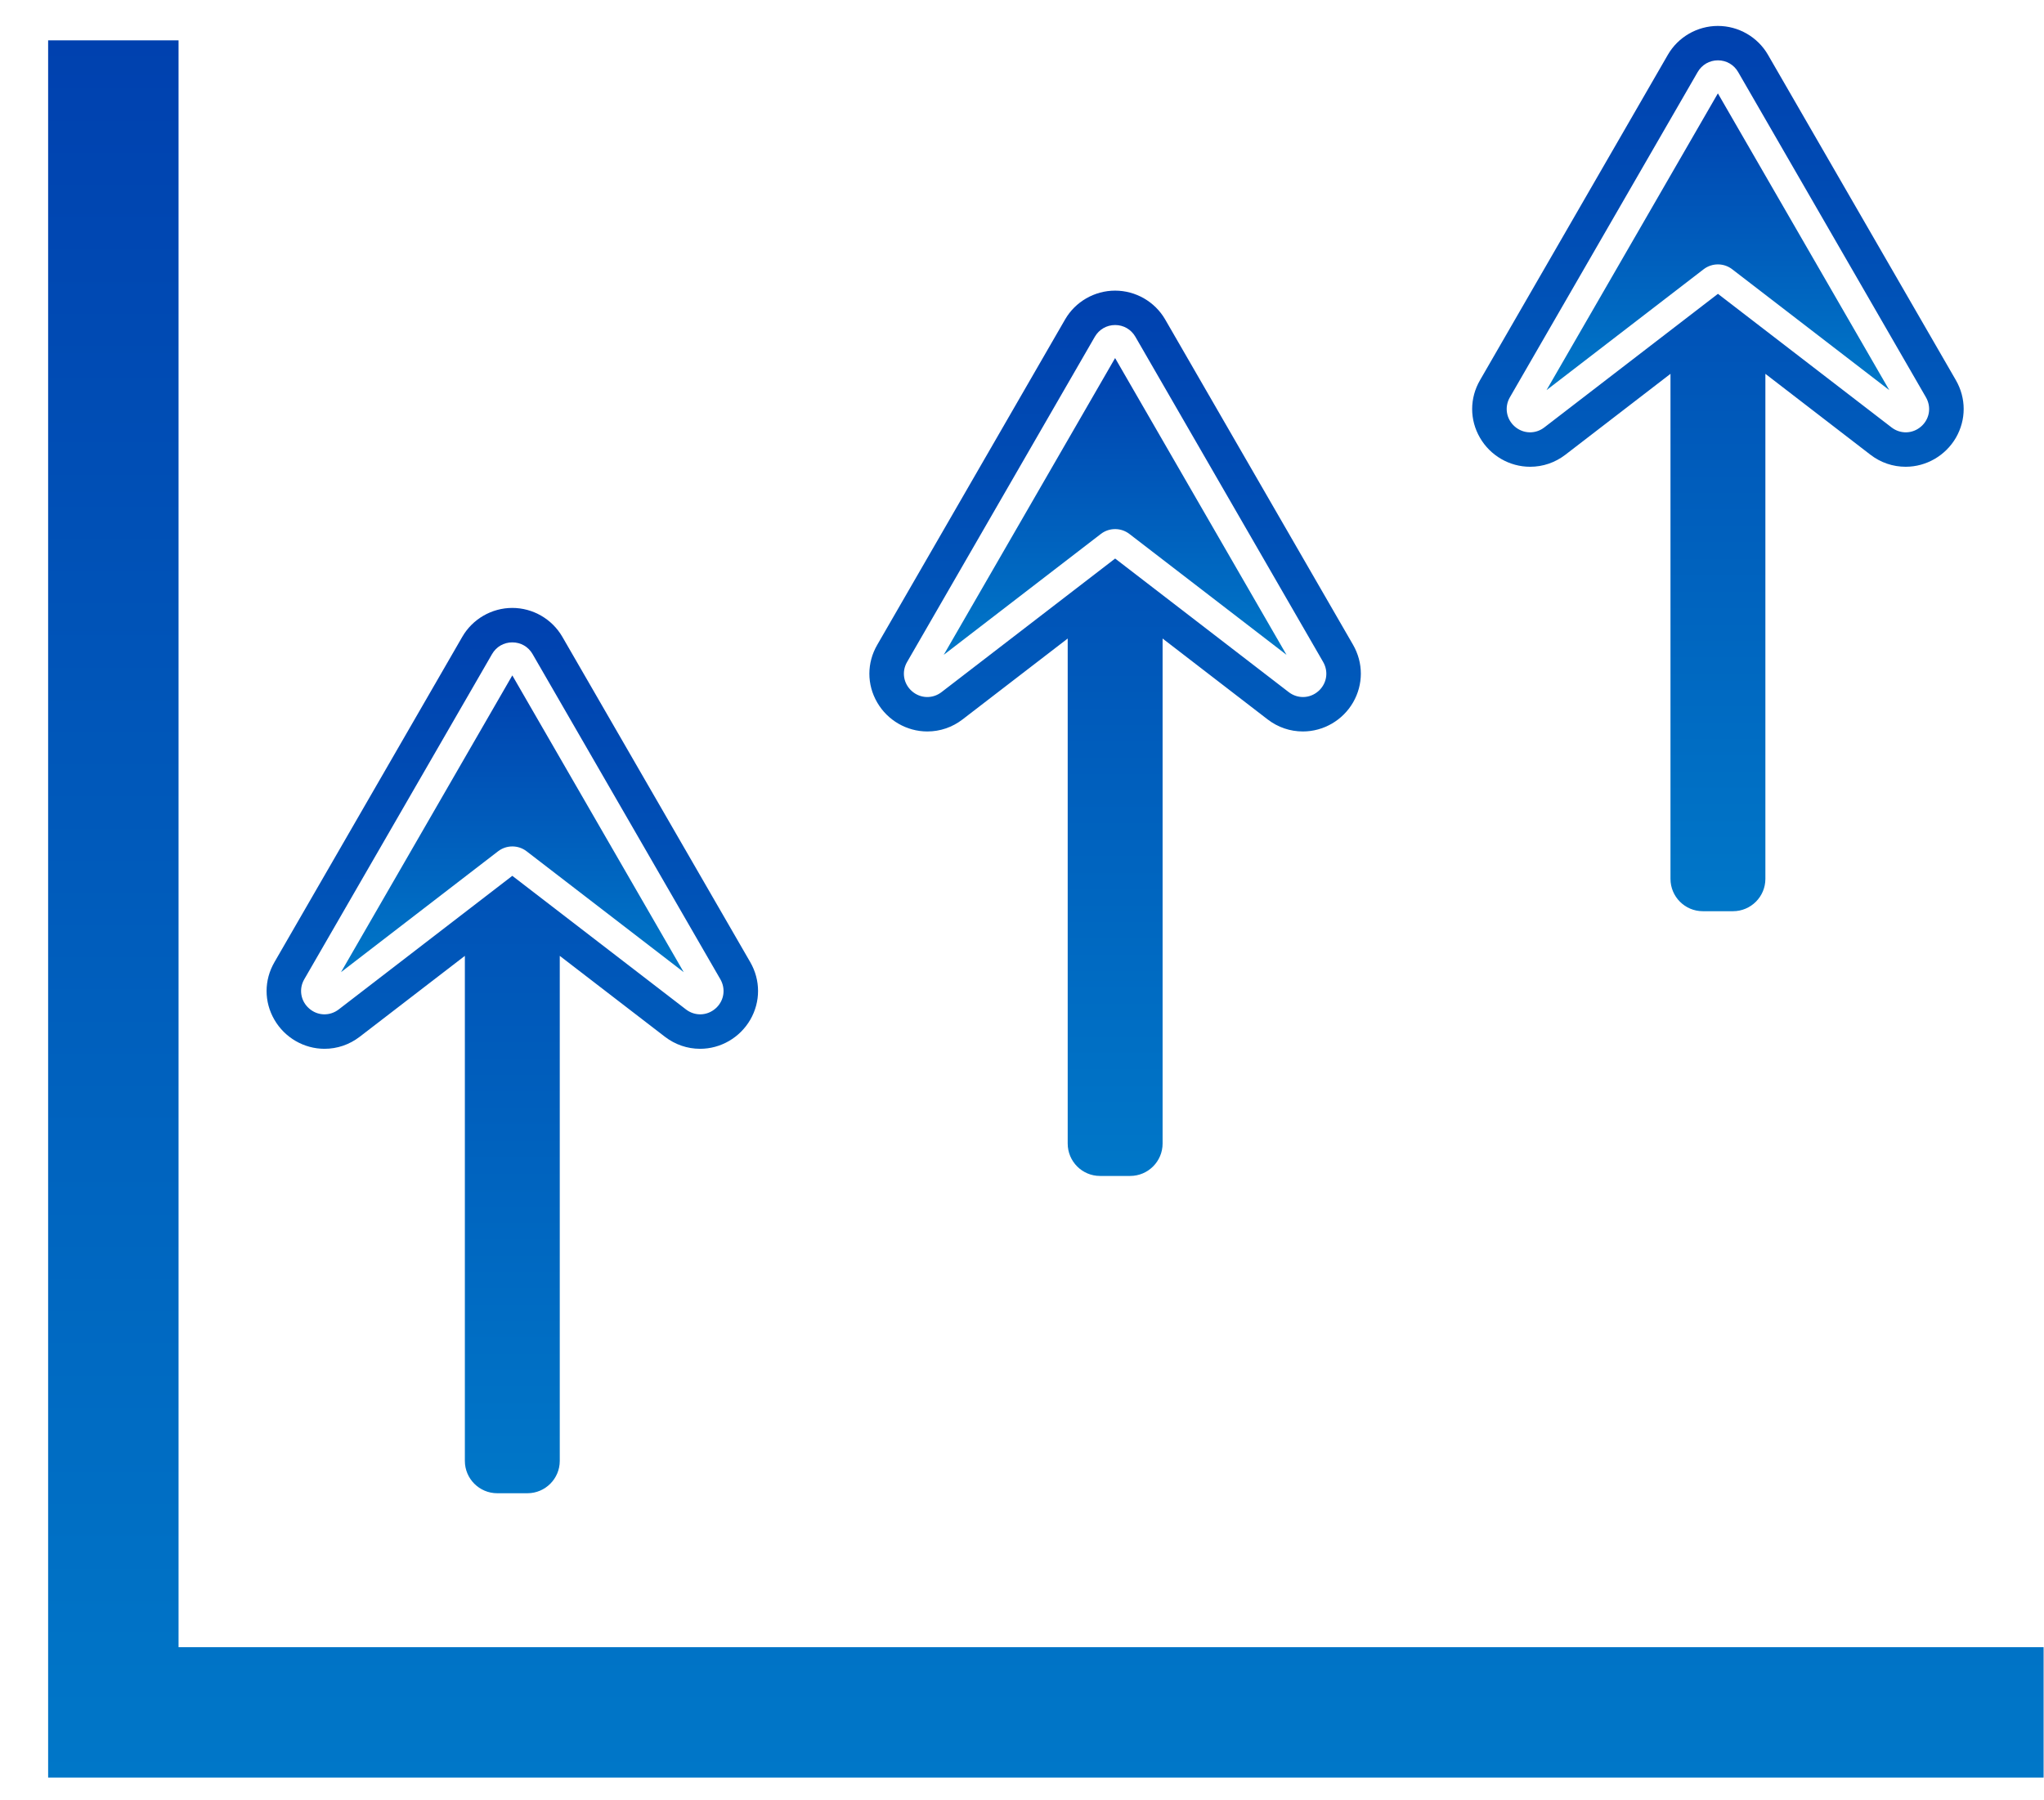
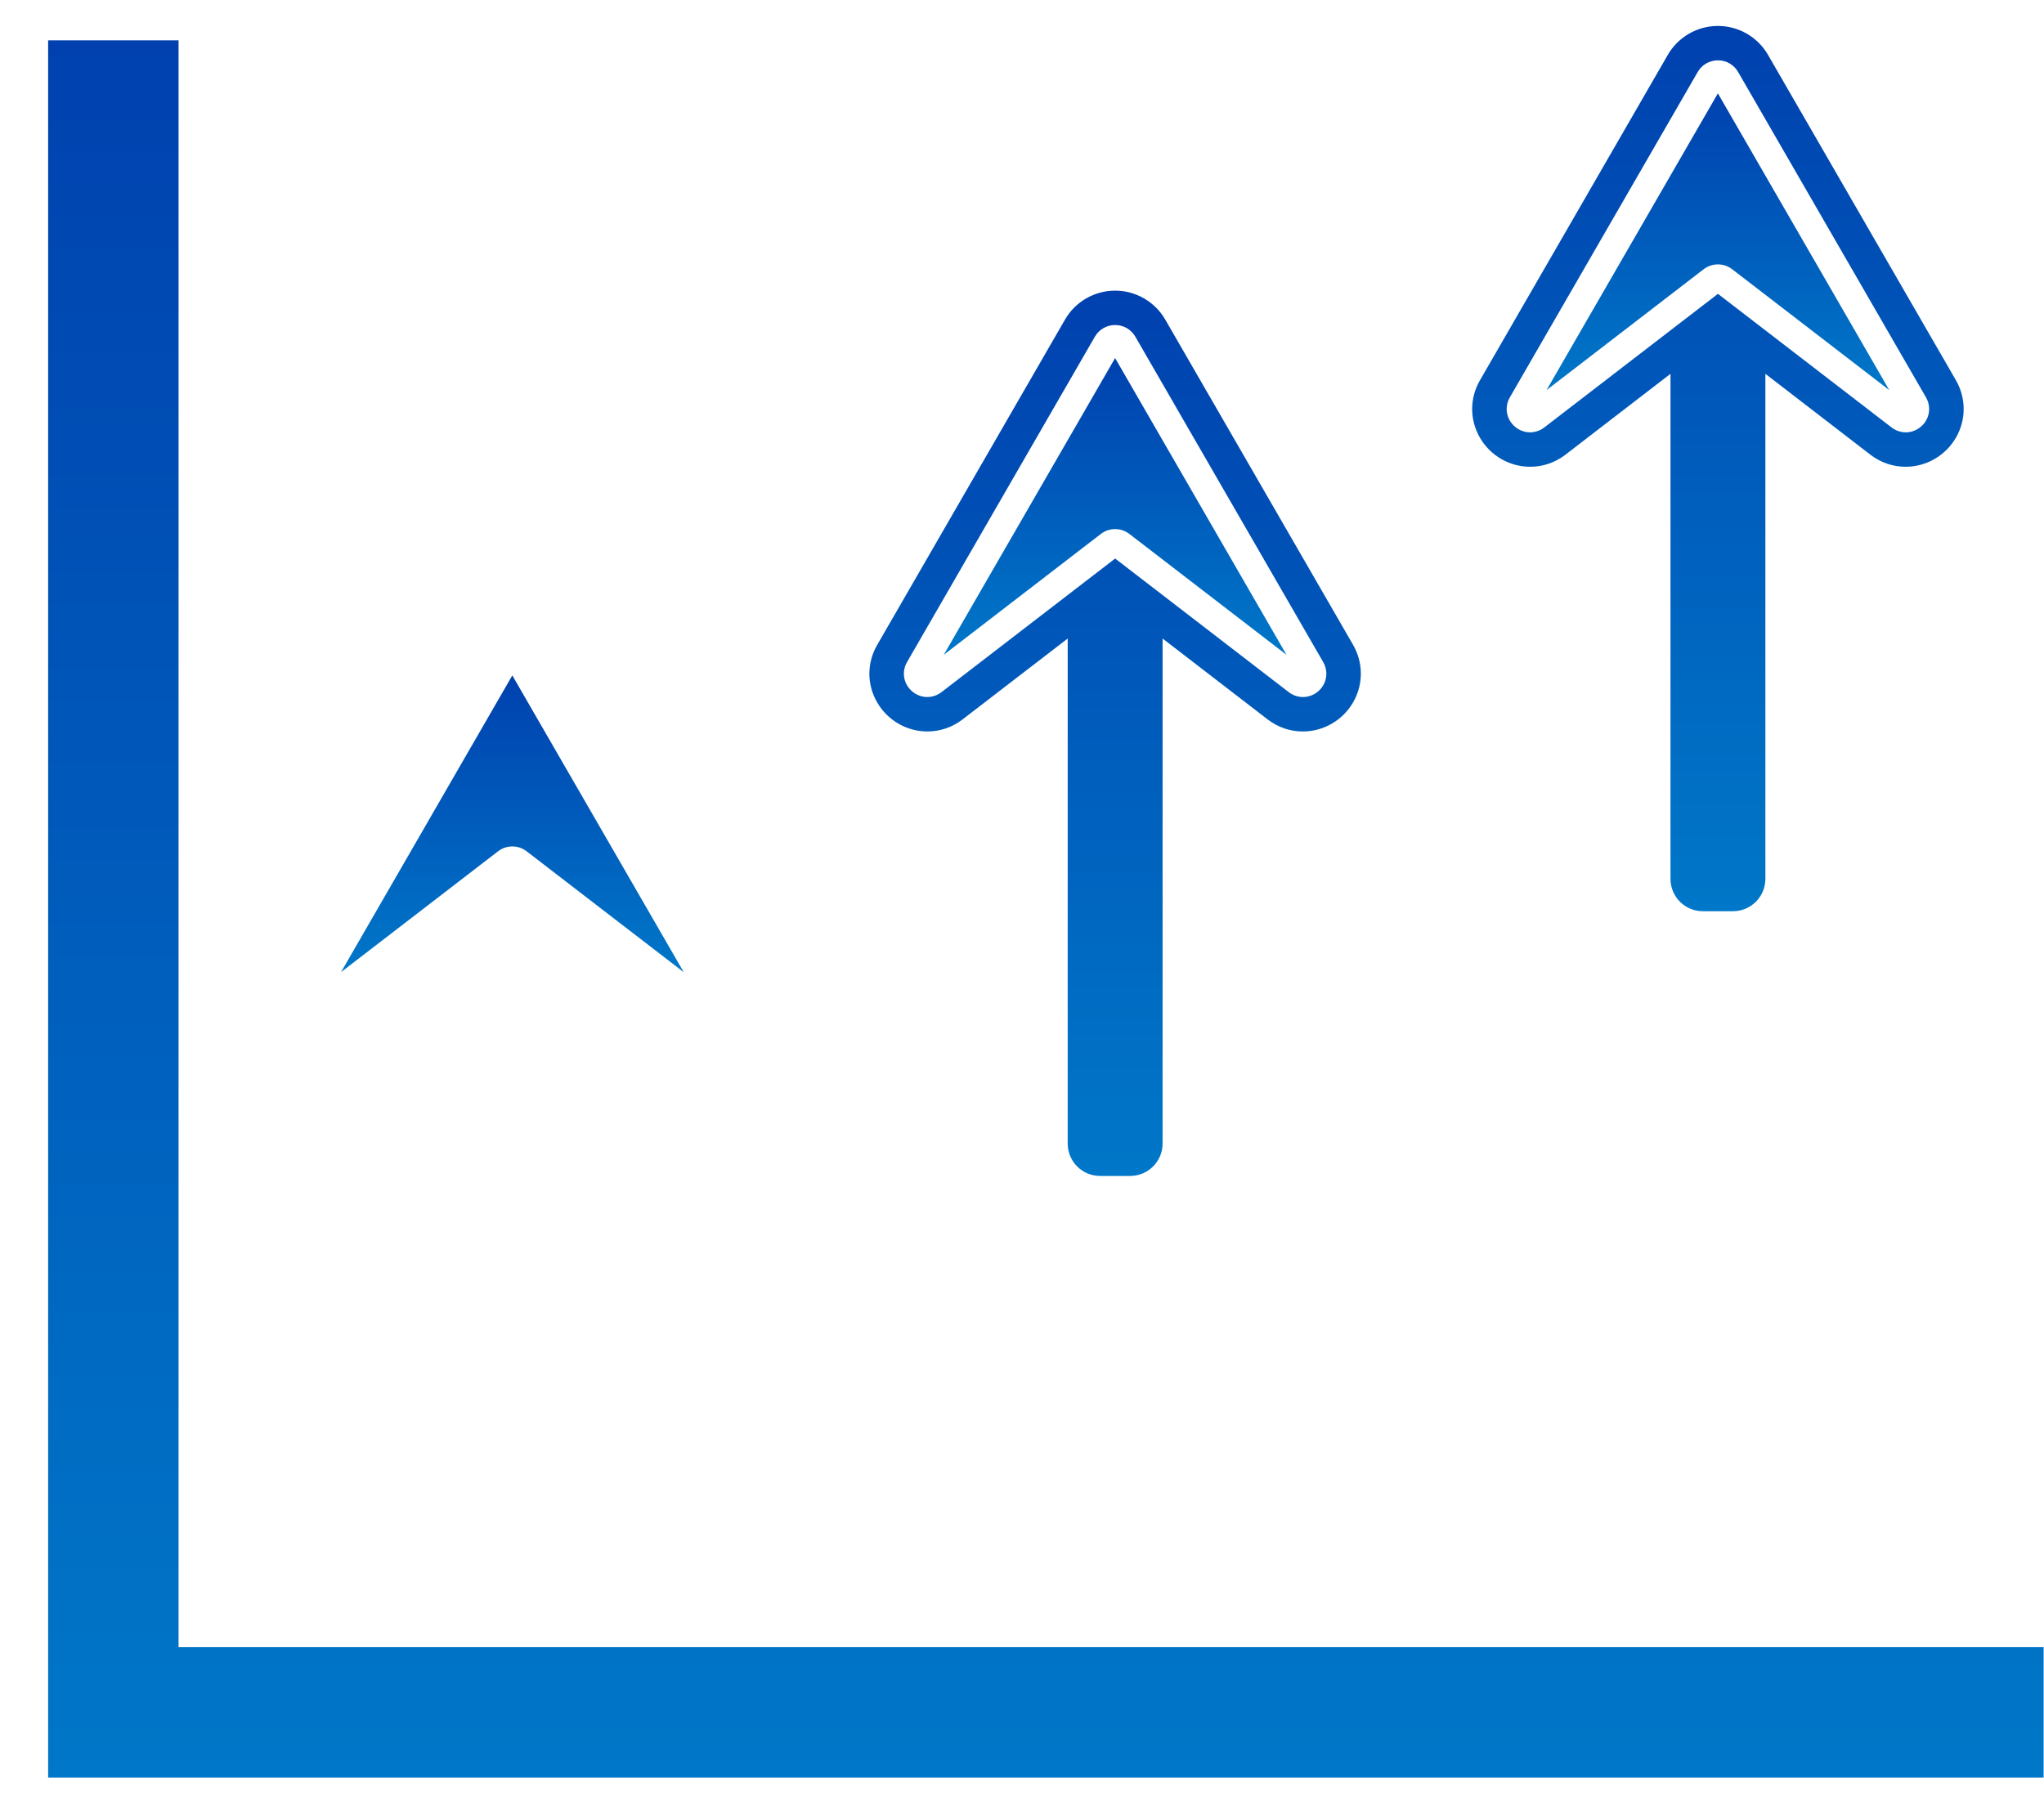
<svg xmlns="http://www.w3.org/2000/svg" width="42" height="37" viewBox="0 0 42 37" fill="none">
  <path d="M35.715 1.48L39.574 8.165C39.684 8.356 39.654 8.588 39.499 8.743C39.492 8.751 39.483 8.758 39.475 8.765C39.301 8.918 39.051 8.926 38.867 8.784L35.3 6.039L31.733 8.784C31.549 8.926 31.299 8.918 31.124 8.765C30.95 8.612 30.909 8.365 31.025 8.165L34.884 1.48C34.971 1.33 35.126 1.24 35.3 1.24C35.473 1.24 35.629 1.33 35.715 1.48ZM35.299 0.533C34.876 0.533 34.481 0.761 34.271 1.126L30.412 7.812C30.196 8.184 30.196 8.627 30.41 8.996C30.623 9.365 31.018 9.593 31.441 9.593C31.703 9.593 31.954 9.508 32.165 9.346L34.325 7.683V18.062C34.325 18.429 34.622 18.727 34.989 18.727H35.61C35.977 18.727 36.275 18.429 36.275 18.062V7.683L38.434 9.346C38.645 9.508 38.895 9.593 39.158 9.593C39.581 9.593 39.976 9.364 40.19 8.996C40.403 8.626 40.403 8.183 40.188 7.811L36.327 1.124C36.115 0.759 35.722 0.533 35.299 0.533Z" fill="url(#paint0_linear_12519_9117)" />
  <path d="M35.007 5.533C35.18 5.401 35.42 5.401 35.592 5.533L38.821 8.018L35.299 1.919L31.778 8.018L35.007 5.533Z" fill="url(#paint1_linear_12519_9117)" />
  <path d="M23.329 6.92L27.188 13.605C27.298 13.796 27.267 14.028 27.113 14.183C27.105 14.191 27.097 14.198 27.089 14.205C26.915 14.358 26.664 14.366 26.48 14.224L22.914 11.479L19.347 14.224C19.163 14.366 18.913 14.358 18.738 14.205C18.564 14.052 18.522 13.805 18.639 13.605L22.497 6.92C22.585 6.77 22.74 6.68 22.914 6.68C23.087 6.68 23.242 6.77 23.329 6.92ZM22.913 5.973C22.49 5.973 22.095 6.201 21.885 6.566L18.026 13.252C17.81 13.624 17.81 14.067 18.024 14.436C18.237 14.805 18.632 15.033 19.055 15.033C19.317 15.033 19.567 14.948 19.778 14.786L21.939 13.123V23.502C21.939 23.869 22.236 24.168 22.603 24.168H23.223C23.59 24.168 23.889 23.869 23.889 23.502V13.123L26.048 14.786C26.259 14.948 26.509 15.033 26.772 15.033C27.195 15.033 27.59 14.804 27.803 14.436C28.016 14.066 28.016 13.623 27.802 13.251L23.941 6.564C23.729 6.199 23.335 5.973 22.913 5.973Z" fill="url(#paint2_linear_12519_9117)" />
  <path d="M22.621 10.973C22.793 10.841 23.034 10.841 23.206 10.973L26.435 13.458L22.913 7.359L19.392 13.458L22.621 10.973Z" fill="url(#paint3_linear_12519_9117)" />
-   <path d="M10.943 13.442L14.802 20.126C14.912 20.317 14.881 20.55 14.727 20.704C14.719 20.712 14.71 20.72 14.703 20.726C14.528 20.88 14.278 20.887 14.094 20.745L10.527 18L6.961 20.745C6.777 20.887 6.526 20.88 6.352 20.726C6.177 20.574 6.136 20.326 6.252 20.126L10.111 13.442C10.198 13.291 10.354 13.202 10.527 13.202C10.701 13.202 10.856 13.291 10.943 13.442ZM10.526 12.494C10.104 12.494 9.709 12.723 9.499 13.088L5.64 19.773C5.424 20.145 5.424 20.588 5.638 20.957C5.851 21.326 6.246 21.555 6.668 21.555C6.931 21.555 7.181 21.469 7.392 21.307L9.552 19.645V30.024C9.552 30.391 9.85 30.689 10.217 30.689H10.837C11.204 30.689 11.502 30.391 11.502 30.024V19.645L13.662 21.307C13.873 21.469 14.123 21.555 14.386 21.555C14.808 21.555 15.203 21.326 15.417 20.957C15.63 20.587 15.63 20.144 15.415 19.772L11.554 13.086C11.342 12.721 10.949 12.494 10.526 12.494Z" fill="url(#paint4_linear_12519_9117)" />
  <path d="M10.235 17.495C10.408 17.363 10.648 17.363 10.82 17.495L14.049 19.98L10.527 13.881L7.007 19.98L10.235 17.495Z" fill="url(#paint5_linear_12519_9117)" />
  <path d="M41.992 36.533H0.989V0.829H3.669V33.853H41.992V36.533Z" fill="url(#paint6_linear_12519_9117)" />
  <defs>
    <linearGradient id="paint0_linear_12519_9117" x1="35.3" y1="18.727" x2="35.3" y2="0.533" gradientUnits="userSpaceOnUse">
      <stop stop-color="#0077C8" />
      <stop offset="1" stop-color="#0041AF" />
    </linearGradient>
    <linearGradient id="paint1_linear_12519_9117" x1="35.299" y1="8.018" x2="35.299" y2="1.919" gradientUnits="userSpaceOnUse">
      <stop stop-color="#0077C8" />
      <stop offset="1" stop-color="#0041AF" />
    </linearGradient>
    <linearGradient id="paint2_linear_12519_9117" x1="22.913" y1="24.168" x2="22.913" y2="5.973" gradientUnits="userSpaceOnUse">
      <stop stop-color="#0077C8" />
      <stop offset="1" stop-color="#0041AF" />
    </linearGradient>
    <linearGradient id="paint3_linear_12519_9117" x1="22.913" y1="13.458" x2="22.913" y2="7.359" gradientUnits="userSpaceOnUse">
      <stop stop-color="#0077C8" />
      <stop offset="1" stop-color="#0041AF" />
    </linearGradient>
    <linearGradient id="paint4_linear_12519_9117" x1="10.527" y1="30.689" x2="10.527" y2="12.494" gradientUnits="userSpaceOnUse">
      <stop stop-color="#0077C8" />
      <stop offset="1" stop-color="#0041AF" />
    </linearGradient>
    <linearGradient id="paint5_linear_12519_9117" x1="10.528" y1="19.98" x2="10.528" y2="13.881" gradientUnits="userSpaceOnUse">
      <stop stop-color="#0077C8" />
      <stop offset="1" stop-color="#0041AF" />
    </linearGradient>
    <linearGradient id="paint6_linear_12519_9117" x1="21.491" y1="36.533" x2="21.491" y2="0.829" gradientUnits="userSpaceOnUse">
      <stop stop-color="#0077C8" />
      <stop offset="1" stop-color="#0041AF" />
    </linearGradient>
  </defs>
</svg>